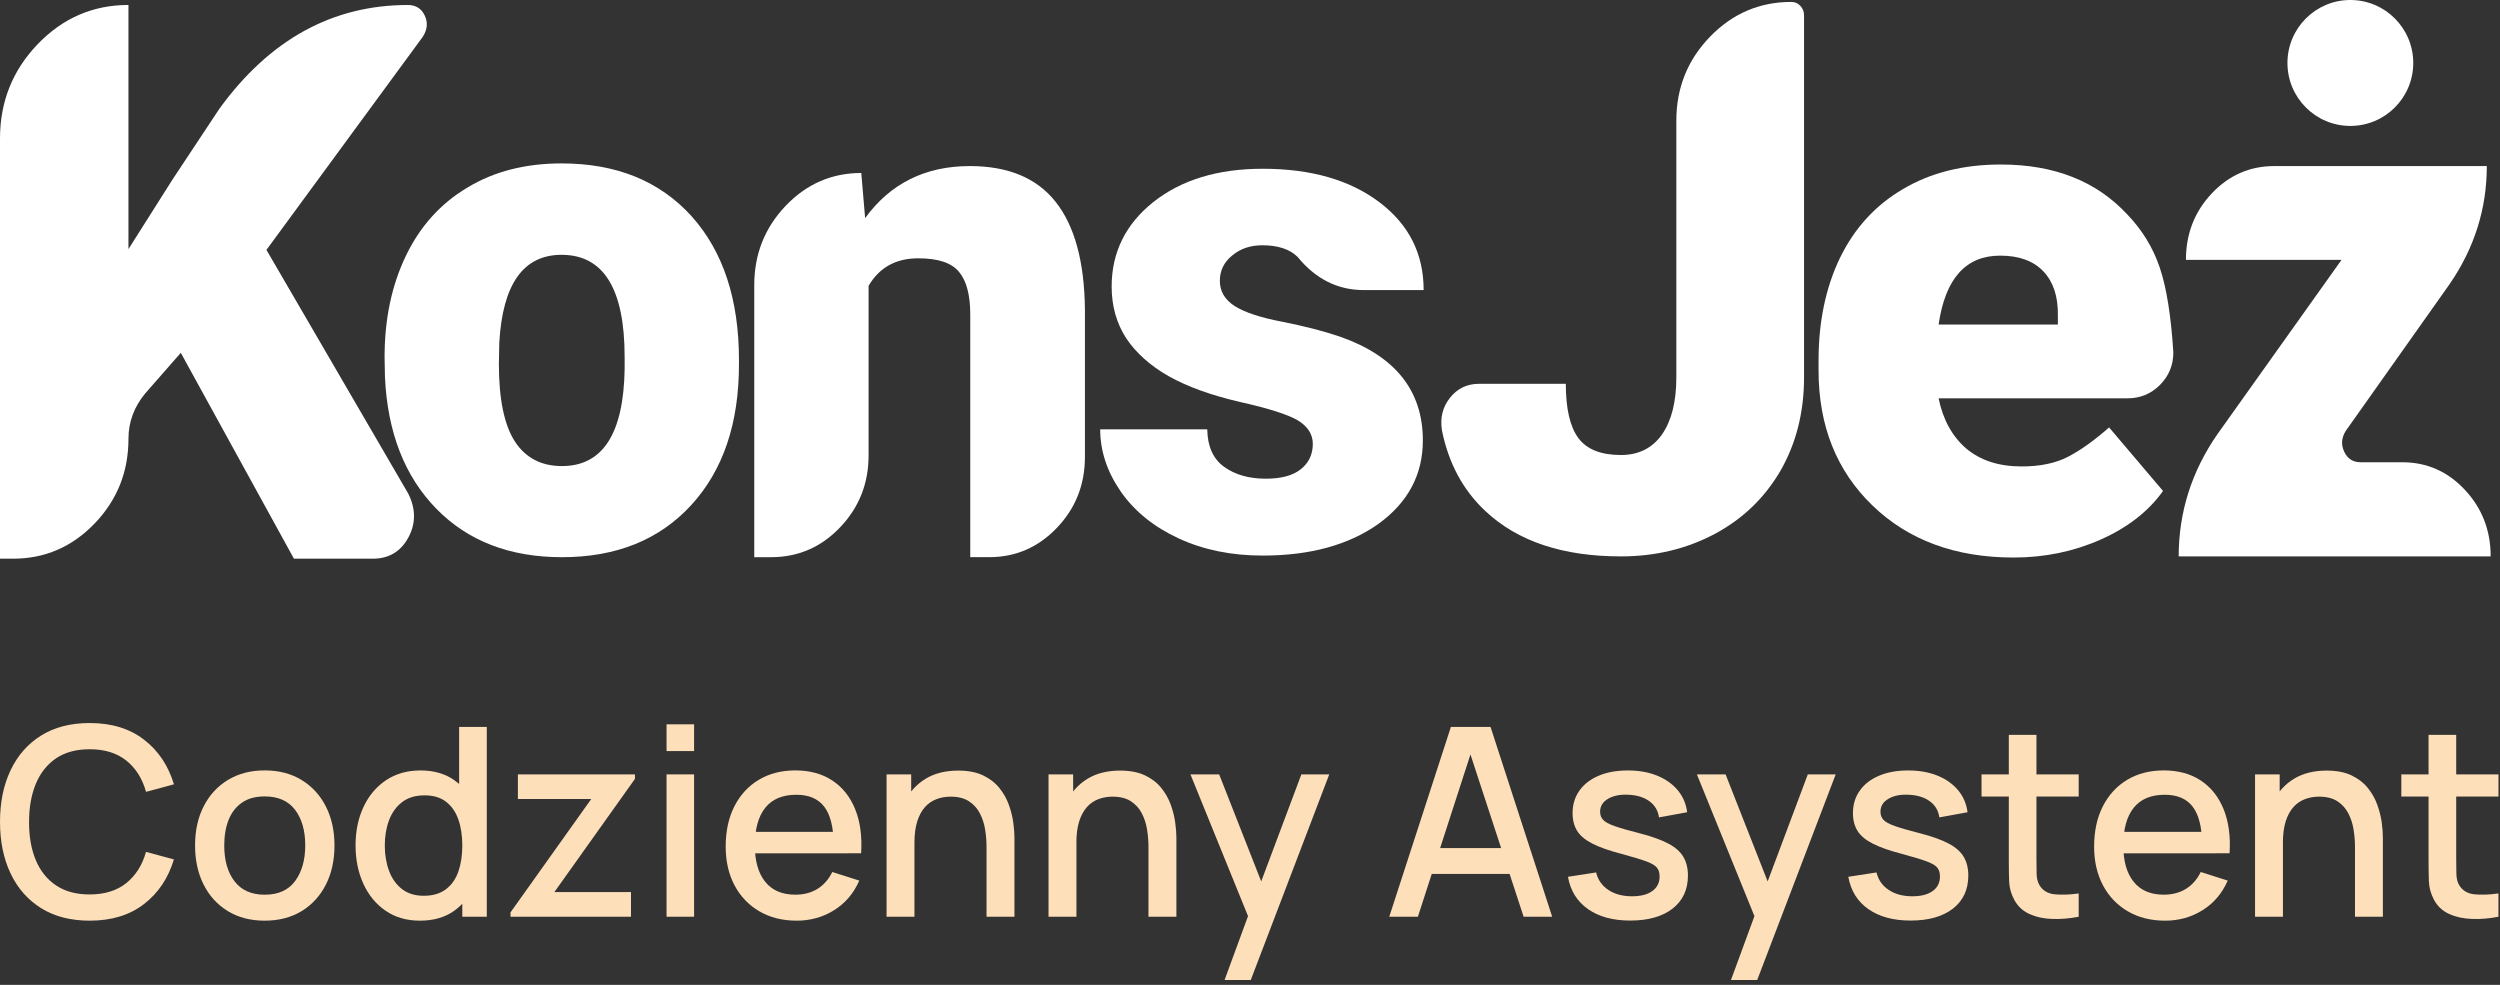
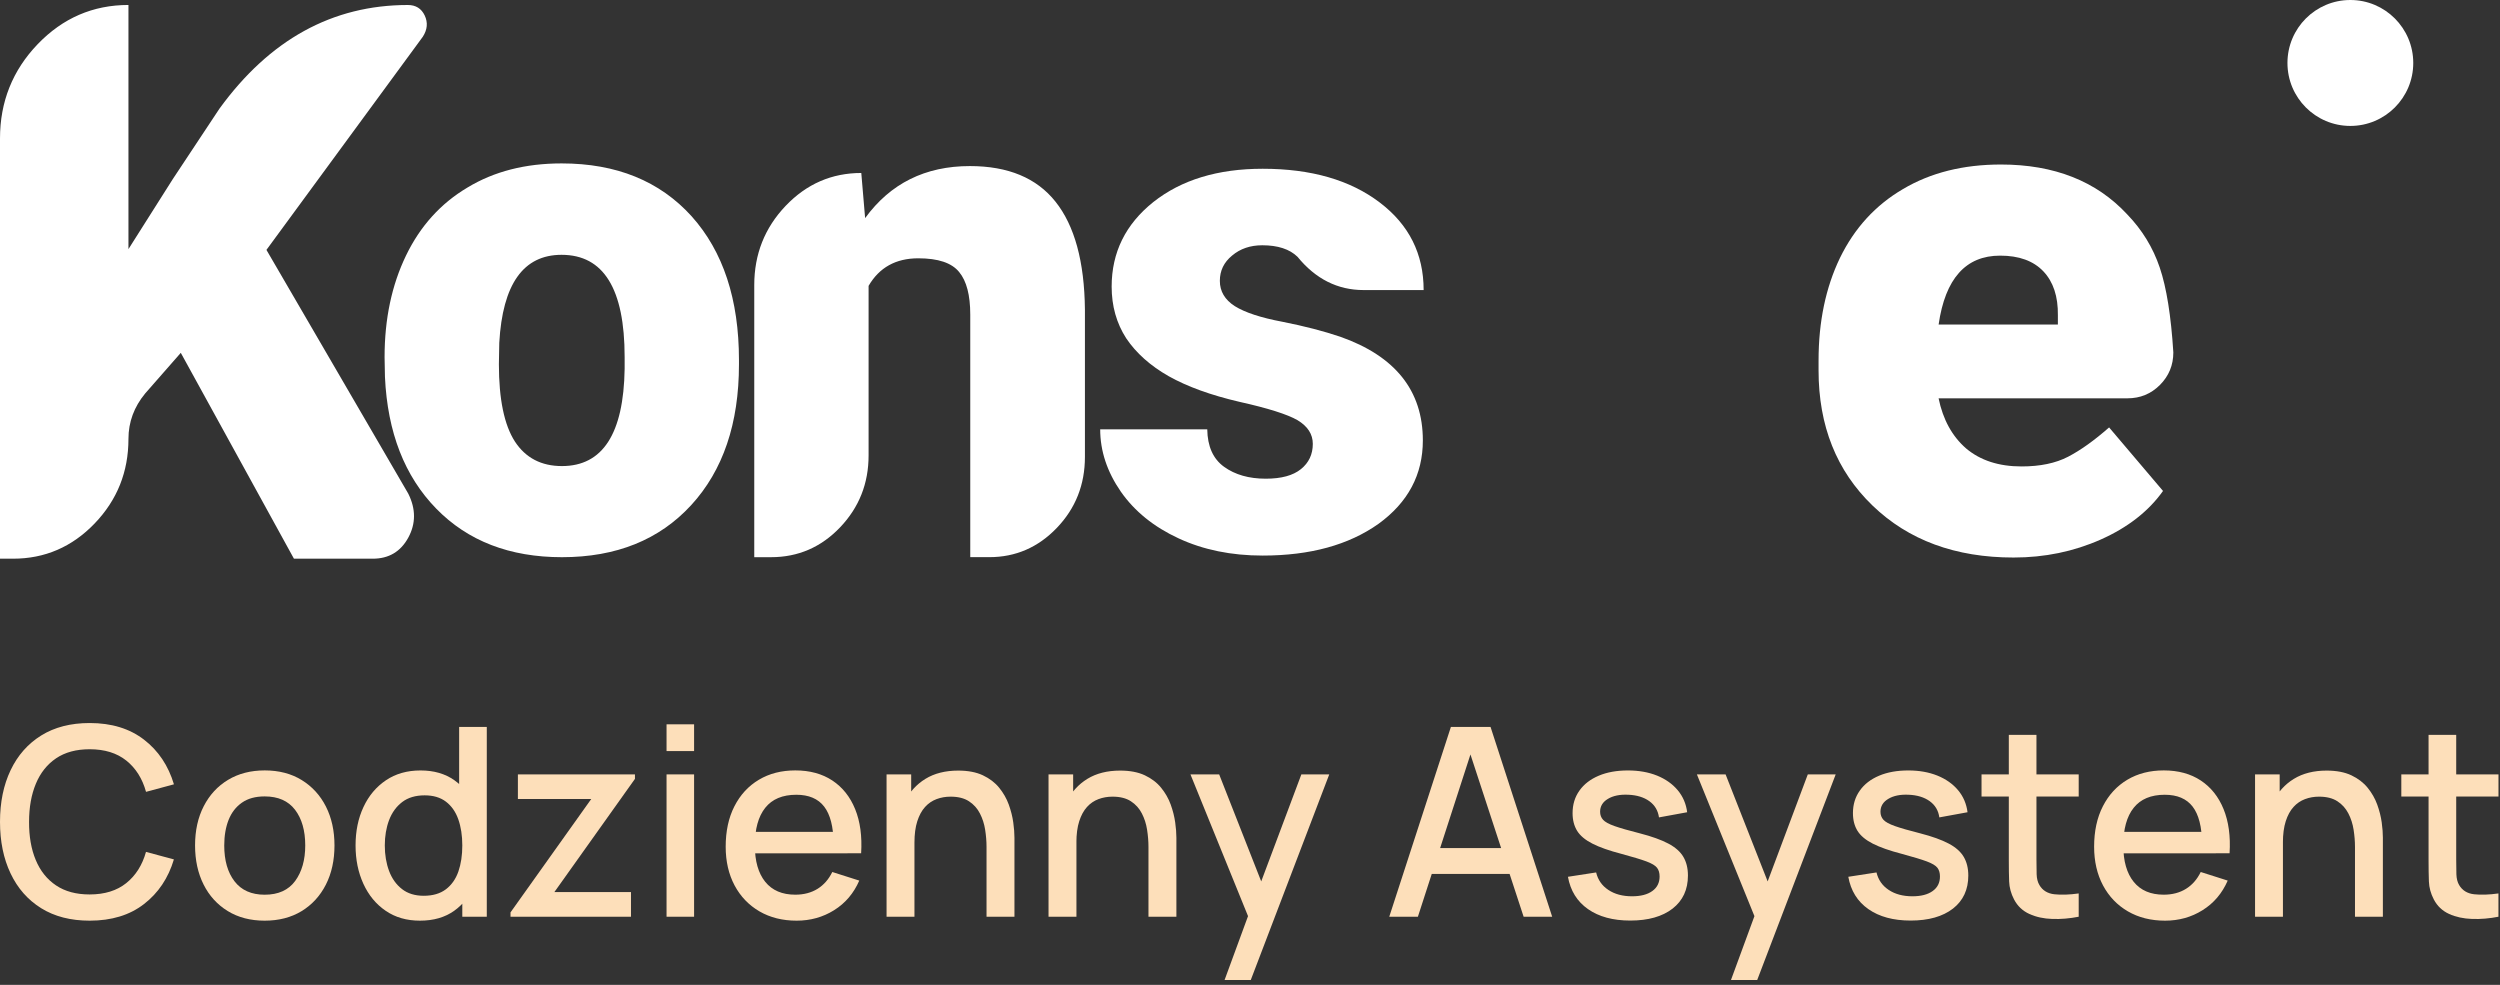
<svg xmlns="http://www.w3.org/2000/svg" width="165" height="65" viewBox="0 0 165 65" fill="none">
  <rect x="0" y="0" width="165" height="65" fill="#333333" stroke="none" />
  <path d="M5.919 60.764C4.667 60.764 3.601 60.49 2.72 59.943C1.839 59.396 1.165 58.63 0.7 57.651C0.233 56.671 0 55.534 0 54.242C0 52.951 0.233 51.813 0.7 50.833C1.167 49.852 1.841 49.089 2.72 48.542C3.601 47.995 4.667 47.72 5.919 47.72C7.361 47.72 8.557 48.086 9.503 48.816C10.452 49.546 11.109 50.529 11.48 51.765L9.638 52.262C9.395 51.387 8.962 50.698 8.338 50.199C7.715 49.7 6.908 49.45 5.917 49.45C5.031 49.45 4.292 49.65 3.7 50.05C3.11 50.45 2.665 51.009 2.366 51.729C2.068 52.447 1.918 53.286 1.918 54.242C1.914 55.199 2.058 56.037 2.357 56.755C2.655 57.473 3.1 58.035 3.695 58.434C4.289 58.834 5.028 59.034 5.914 59.034C6.906 59.034 7.712 58.784 8.336 58.283C8.959 57.782 9.393 57.095 9.636 56.225L11.477 56.721C11.107 57.957 10.447 58.94 9.501 59.67C8.557 60.401 7.361 60.764 5.919 60.764Z" fill="#FDDFBA" />
  <path d="M17.469 60.764C16.53 60.764 15.717 60.552 15.028 60.128C14.34 59.704 13.808 59.121 13.435 58.376C13.062 57.632 12.874 56.772 12.874 55.796C12.874 54.815 13.064 53.953 13.447 53.208C13.83 52.464 14.364 51.883 15.055 51.469C15.743 51.054 16.55 50.847 17.472 50.847C18.41 50.847 19.224 51.059 19.912 51.483C20.601 51.907 21.135 52.49 21.511 53.232C21.886 53.974 22.076 54.83 22.076 55.798C22.076 56.779 21.886 57.642 21.508 58.386C21.128 59.131 20.594 59.714 19.905 60.135C19.214 60.554 18.403 60.764 17.469 60.764ZM17.469 59.051C18.367 59.051 19.039 58.748 19.482 58.143C19.924 57.536 20.146 56.755 20.146 55.798C20.146 54.818 19.922 54.035 19.472 53.444C19.022 52.857 18.355 52.563 17.469 52.563C16.86 52.563 16.36 52.7 15.965 52.977C15.57 53.252 15.279 53.632 15.086 54.117C14.896 54.601 14.8 55.162 14.8 55.801C14.8 56.786 15.026 57.577 15.479 58.167C15.931 58.755 16.595 59.051 17.469 59.051Z" fill="#FDDFBA" />
  <path d="M27.715 60.764C26.842 60.764 26.086 60.547 25.453 60.111C24.817 59.678 24.328 59.083 23.984 58.333C23.64 57.581 23.467 56.738 23.467 55.798C23.467 54.854 23.64 54.008 23.989 53.264C24.336 52.519 24.832 51.929 25.472 51.498C26.112 51.066 26.873 50.85 27.754 50.85C28.64 50.85 29.386 51.066 29.992 51.498C30.597 51.929 31.056 52.519 31.365 53.269C31.675 54.018 31.829 54.861 31.829 55.801C31.829 56.741 31.673 57.584 31.36 58.333C31.047 59.08 30.587 59.675 29.978 60.111C29.367 60.547 28.613 60.764 27.715 60.764ZM27.966 59.121C28.563 59.121 29.049 58.979 29.427 58.695C29.802 58.41 30.079 58.02 30.253 57.521C30.426 57.023 30.512 56.449 30.512 55.798C30.512 55.148 30.423 54.575 30.248 54.076C30.072 53.577 29.797 53.189 29.432 52.91C29.063 52.63 28.596 52.493 28.028 52.493C27.427 52.493 26.931 52.64 26.543 52.936C26.156 53.233 25.867 53.63 25.679 54.129C25.491 54.627 25.397 55.184 25.397 55.798C25.397 56.42 25.491 56.979 25.679 57.483C25.867 57.984 26.151 58.384 26.531 58.678C26.909 58.974 27.388 59.121 27.966 59.121ZM30.512 60.504V53.746H30.303V47.978H32.128V60.504H30.512Z" fill="#FDDFBA" />
  <path d="M33.694 60.504V60.217L39.021 52.736H34.181V51.11H41.907V51.406L36.588 58.878H41.645V60.504H33.694Z" fill="#FDDFBA" />
  <path d="M43.992 49.571V47.805H45.81V49.571H43.992ZM43.992 60.504V51.11H45.81V60.504H43.992Z" fill="#FDDFBA" />
  <path d="M52.579 60.764C51.645 60.764 50.829 60.559 50.123 60.15C49.421 59.74 48.872 59.169 48.482 58.437C48.092 57.704 47.895 56.851 47.895 55.883C47.895 54.856 48.087 53.965 48.472 53.213C48.857 52.459 49.394 51.876 50.085 51.464C50.776 51.052 51.577 50.847 52.492 50.847C53.448 50.847 54.261 51.069 54.933 51.512C55.605 51.956 56.108 52.587 56.44 53.404C56.772 54.22 56.904 55.194 56.835 56.316H55.017V55.656C55.005 54.567 54.798 53.76 54.396 53.237C53.994 52.714 53.38 52.454 52.557 52.454C51.647 52.454 50.964 52.741 50.506 53.314C50.049 53.888 49.82 54.717 49.82 55.803C49.82 56.834 50.049 57.634 50.506 58.201C50.964 58.767 51.623 59.049 52.487 59.049C53.055 59.049 53.546 58.919 53.961 58.661C54.374 58.403 54.697 58.032 54.931 57.552L56.712 58.119C56.346 58.959 55.792 59.61 55.051 60.073C54.312 60.535 53.486 60.764 52.579 60.764ZM49.233 56.321V54.902H55.932V56.321H49.233Z" fill="#FDDFBA" />
  <path d="M58.513 60.504V51.11H60.138V53.822H60.354V60.504H58.513ZM65.111 60.504V55.885C65.111 55.519 65.079 55.143 65.019 54.757C64.959 54.372 64.843 54.013 64.672 53.683C64.502 53.353 64.261 53.085 63.95 52.883C63.64 52.681 63.236 52.579 62.737 52.579C62.412 52.579 62.106 52.632 61.815 52.741C61.526 52.849 61.271 53.02 61.055 53.259C60.838 53.497 60.667 53.81 60.542 54.198C60.417 54.586 60.354 55.059 60.354 55.617L59.225 55.191C59.225 54.338 59.384 53.586 59.704 52.934C60.022 52.281 60.482 51.772 61.076 51.406C61.673 51.04 62.395 50.859 63.24 50.859C63.89 50.859 64.434 50.963 64.875 51.172C65.315 51.382 65.674 51.654 65.948 51.994C66.223 52.334 66.434 52.702 66.579 53.102C66.723 53.502 66.822 53.895 66.875 54.276C66.928 54.659 66.954 54.993 66.954 55.285V60.504H65.111V60.504Z" fill="#FDDFBA" />
  <path d="M69.203 60.504V51.11H70.828V53.822H71.045V60.504H69.203ZM75.799 60.504V55.885C75.799 55.519 75.767 55.143 75.707 54.757C75.647 54.372 75.531 54.013 75.361 53.683C75.19 53.353 74.949 53.085 74.638 52.883C74.328 52.681 73.924 52.579 73.425 52.579C73.1 52.579 72.795 52.632 72.503 52.741C72.214 52.849 71.959 53.02 71.743 53.259C71.526 53.497 71.355 53.81 71.23 54.198C71.105 54.586 71.042 55.059 71.042 55.617L69.913 55.191C69.913 54.338 70.072 53.586 70.392 52.934C70.71 52.281 71.17 51.772 71.764 51.406C72.361 51.04 73.083 50.859 73.928 50.859C74.578 50.859 75.122 50.963 75.563 51.172C76.003 51.382 76.362 51.654 76.636 51.994C76.911 52.334 77.123 52.702 77.267 53.102C77.411 53.502 77.51 53.895 77.563 54.276C77.616 54.659 77.642 54.993 77.642 55.285V60.504H75.799V60.504Z" fill="#FDDFBA" />
  <path d="M80.822 64.68L82.639 59.731L82.666 61.193L78.571 51.112H80.466L83.525 58.897H82.969L85.889 51.112H87.73L82.55 64.682H80.822V64.68Z" fill="#FDDFBA" />
  <path d="M91.691 60.504L95.759 47.978H98.376L102.444 60.504H100.559L96.814 49.074H97.283L93.581 60.504H91.691ZM93.805 57.678V55.972H100.34V57.678H93.805Z" fill="#FDDFBA" />
  <path d="M107.596 60.757C106.455 60.757 105.526 60.504 104.806 60C104.089 59.497 103.648 58.786 103.484 57.868L105.345 57.581C105.461 58.068 105.728 58.454 106.149 58.733C106.568 59.015 107.093 59.155 107.718 59.155C108.287 59.155 108.732 59.039 109.052 58.808C109.375 58.577 109.533 58.256 109.533 57.851C109.533 57.613 109.478 57.42 109.365 57.273C109.252 57.126 109.016 56.984 108.657 56.851C108.299 56.719 107.75 56.553 107.016 56.355C106.209 56.145 105.571 55.921 105.1 55.68C104.628 55.44 104.291 55.158 104.091 54.837C103.891 54.514 103.79 54.126 103.79 53.666C103.79 53.098 103.942 52.601 104.243 52.18C104.544 51.755 104.967 51.428 105.516 51.197C106.062 50.965 106.705 50.85 107.442 50.85C108.159 50.85 108.799 50.963 109.363 51.189C109.923 51.416 110.378 51.736 110.727 52.151C111.074 52.565 111.283 53.052 111.353 53.608L109.493 53.948C109.428 53.495 109.218 53.139 108.857 52.878C108.498 52.618 108.031 52.476 107.459 52.452C106.907 52.428 106.462 52.519 106.12 52.727C105.778 52.931 105.607 53.216 105.607 53.575C105.607 53.784 105.672 53.96 105.802 54.105C105.932 54.249 106.185 54.389 106.563 54.522C106.939 54.654 107.495 54.815 108.231 55.001C109.018 55.203 109.644 55.43 110.109 55.676C110.573 55.921 110.903 56.215 111.103 56.555C111.303 56.895 111.404 57.304 111.404 57.786C111.404 58.714 111.067 59.441 110.39 59.969C109.714 60.492 108.785 60.757 107.596 60.757Z" fill="#FDDFBA" />
  <path d="M114.244 64.68L116.062 59.731L116.088 61.193L111.996 51.112H113.89L116.95 58.897H116.394L119.314 51.112H121.155L115.975 64.682H114.244V64.68Z" fill="#FDDFBA" />
  <path d="M126.1 60.757C124.959 60.757 124.03 60.504 123.31 60C122.592 59.497 122.152 58.786 121.988 57.868L123.849 57.581C123.965 58.068 124.232 58.454 124.653 58.733C125.072 59.015 125.597 59.155 126.222 59.155C126.791 59.155 127.236 59.039 127.556 58.808C127.879 58.577 128.037 58.256 128.037 57.851C128.037 57.613 127.982 57.42 127.869 57.273C127.756 57.126 127.52 56.984 127.161 56.851C126.803 56.719 126.254 56.553 125.52 56.355C124.713 56.145 124.075 55.921 123.603 55.68C123.132 55.44 122.795 55.158 122.595 54.837C122.395 54.514 122.294 54.126 122.294 53.666C122.294 53.098 122.446 52.601 122.747 52.18C123.047 51.755 123.471 51.428 124.02 51.197C124.566 50.965 125.209 50.85 125.946 50.85C126.663 50.85 127.303 50.963 127.866 51.189C128.427 51.416 128.882 51.736 129.231 52.151C129.578 52.565 129.787 53.052 129.857 53.608L127.996 53.948C127.934 53.495 127.722 53.139 127.361 52.878C127.002 52.618 126.535 52.476 125.962 52.452C125.411 52.428 124.966 52.519 124.624 52.727C124.282 52.931 124.111 53.216 124.111 53.575C124.111 53.784 124.176 53.96 124.306 54.105C124.436 54.249 124.689 54.389 125.067 54.522C125.442 54.654 125.999 54.815 126.735 55.001C127.522 55.203 128.148 55.43 128.613 55.676C129.077 55.921 129.407 56.215 129.607 56.555C129.807 56.895 129.908 57.304 129.908 57.786C129.908 58.714 129.571 59.441 128.894 59.969C128.218 60.492 127.286 60.757 126.1 60.757Z" fill="#FDDFBA" />
  <path d="M130.781 52.572V51.11H137.194V52.572H130.781ZM137.196 60.504C136.606 60.62 136.026 60.67 135.458 60.651C134.89 60.634 134.382 60.523 133.937 60.321C133.492 60.118 133.155 59.798 132.928 59.364C132.726 58.977 132.618 58.579 132.603 58.176C132.589 57.774 132.582 57.316 132.582 56.806V48.501H134.406V56.721C134.406 57.097 134.411 57.425 134.418 57.704C134.428 57.984 134.486 58.218 134.597 58.408C134.806 58.767 135.136 58.972 135.591 59.022C136.046 59.07 136.58 59.054 137.194 58.967V60.504H137.196Z" fill="#FDDFBA" />
  <path d="M142.896 60.764C141.962 60.764 141.146 60.559 140.441 60.15C139.738 59.74 139.189 59.169 138.799 58.437C138.409 57.704 138.212 56.851 138.212 55.883C138.212 54.856 138.404 53.965 138.79 53.213C139.175 52.459 139.712 51.876 140.402 51.464C141.093 51.052 141.895 50.847 142.809 50.847C143.765 50.847 144.579 51.069 145.25 51.512C145.922 51.956 146.425 52.587 146.757 53.404C147.089 54.22 147.222 55.194 147.152 56.316H145.335V55.656C145.323 54.567 145.116 53.76 144.714 53.237C144.312 52.714 143.698 52.454 142.874 52.454C141.965 52.454 141.281 52.741 140.824 53.314C140.366 53.888 140.138 54.717 140.138 55.803C140.138 56.834 140.366 57.634 140.824 58.201C141.281 58.767 141.941 59.049 142.805 59.049C143.373 59.049 143.864 58.919 144.278 58.661C144.692 58.403 145.014 58.032 145.248 57.552L147.029 58.119C146.663 58.959 146.11 59.61 145.368 60.073C144.632 60.535 143.806 60.764 142.896 60.764ZM139.55 56.321V54.902H146.249V56.321H139.55Z" fill="#FDDFBA" />
  <path d="M148.833 60.504V51.11H150.458V53.822H150.674V60.504H148.833ZM155.429 60.504V55.885C155.429 55.519 155.397 55.143 155.337 54.757C155.277 54.372 155.161 54.013 154.99 53.683C154.82 53.353 154.579 53.085 154.268 52.883C153.958 52.681 153.553 52.579 153.055 52.579C152.73 52.579 152.424 52.632 152.133 52.741C151.844 52.849 151.589 53.02 151.373 53.259C151.156 53.497 150.985 53.81 150.86 54.198C150.735 54.586 150.672 55.059 150.672 55.617L149.543 55.191C149.543 54.338 149.702 53.586 150.022 52.934C150.34 52.281 150.797 51.772 151.394 51.406C151.991 51.04 152.713 50.859 153.558 50.859C154.208 50.859 154.752 50.963 155.193 51.172C155.633 51.382 155.992 51.654 156.266 51.994C156.541 52.334 156.752 52.702 156.897 53.102C157.041 53.502 157.14 53.895 157.193 54.276C157.246 54.659 157.27 54.993 157.27 55.285V60.504H155.429V60.504Z" fill="#FDDFBA" />
  <path d="M158.487 52.572V51.11H164.9V52.572H158.487ZM164.9 60.504C164.31 60.62 163.73 60.67 163.162 60.651C162.594 60.632 162.086 60.523 161.641 60.321C161.195 60.118 160.858 59.798 160.632 59.364C160.43 58.977 160.322 58.579 160.307 58.176C160.293 57.774 160.285 57.316 160.285 56.806V48.501H162.11V56.721C162.11 57.097 162.115 57.425 162.122 57.704C162.132 57.984 162.189 58.218 162.3 58.408C162.51 58.767 162.839 58.972 163.294 59.022C163.749 59.07 164.284 59.054 164.897 58.967V60.504H164.9Z" fill="#FDDFBA" />
  <path d="M9.587 25.962C8.848 26.854 8.478 27.856 8.478 28.968C8.478 31.14 7.734 33.001 6.245 34.55C4.756 36.099 2.962 36.874 0.858 36.874H0V9.142C0 6.718 0.829 4.644 2.486 2.916C4.143 1.191 6.139 0.328 8.478 0.328V16.441L11.404 11.82L14.482 7.174C17.797 2.611 21.942 0.33 26.921 0.33C27.442 0.33 27.812 0.561 28.032 1.024C28.25 1.488 28.208 1.956 27.905 2.426L17.585 16.493L26.946 32.581C27.45 33.591 27.45 34.56 26.946 35.485C26.441 36.412 25.658 36.874 24.599 36.874H19.4L11.932 23.287L9.587 25.962Z" fill="white" />
  <path d="M26.794 16.872C27.735 14.92 29.091 13.421 30.857 12.375C32.605 11.315 34.674 10.785 37.064 10.785C40.68 10.785 43.54 11.947 45.644 14.271C47.729 16.595 48.772 19.759 48.772 23.767V24.046C48.772 27.952 47.721 31.049 45.617 33.34C43.513 35.631 40.672 36.775 37.089 36.775C33.642 36.775 30.873 35.706 28.788 33.567C26.703 31.43 25.575 28.532 25.407 24.88L25.382 23.566C25.382 21.056 25.853 18.824 26.794 16.872ZM33.986 29.145C34.693 30.222 35.727 30.761 37.089 30.761C39.781 30.761 41.16 28.623 41.226 24.345V23.561C41.226 19.065 39.839 16.818 37.064 16.818C34.541 16.818 33.17 18.753 32.952 22.626L32.927 24.04C32.927 26.351 33.28 28.052 33.986 29.145Z" fill="white" />
  <path d="M57.098 14.396C58.764 12.107 61.067 10.961 64.012 10.961C66.535 10.961 68.419 11.745 69.663 13.311C70.924 14.893 71.572 17.267 71.605 20.433V30.155C71.605 31.991 70.986 33.552 69.751 34.841C68.515 36.13 67.03 36.772 65.298 36.772H64.037V20.761C64.037 19.483 63.794 18.547 63.306 17.957C62.818 17.35 61.919 17.048 60.606 17.048C59.125 17.048 58.033 17.655 57.327 18.867V30.056C57.327 31.908 56.699 33.49 55.447 34.804C54.193 36.117 52.676 36.774 50.892 36.774H49.781V18.817C49.781 16.78 50.471 15.038 51.85 13.589C53.229 12.142 54.895 11.417 56.845 11.417L57.098 14.396Z" fill="white" />
  <path d="M85.635 27.731C84.963 27.345 83.683 26.939 81.799 26.52C79.916 26.081 78.36 25.517 77.13 24.827C75.92 24.137 74.985 23.303 74.329 22.326C73.689 21.333 73.369 20.196 73.369 18.917C73.369 16.662 74.285 14.801 76.119 13.335C77.97 11.87 80.375 11.138 83.336 11.138C86.533 11.138 89.106 11.878 91.058 13.361C92.992 14.826 93.96 16.753 93.96 19.144H89.999C88.283 19.144 86.828 18.412 85.633 16.946C85.112 16.441 84.337 16.188 83.311 16.188C82.52 16.188 81.855 16.414 81.317 16.869C80.78 17.308 80.51 17.863 80.51 18.537C80.51 19.227 80.838 19.782 81.494 20.204C82.167 20.624 83.218 20.971 84.649 21.239C86.094 21.526 87.365 21.855 88.458 22.225C92.09 23.505 93.908 25.786 93.908 29.068C93.908 31.324 92.931 33.159 90.981 34.573C89.012 35.97 86.464 36.668 83.336 36.668C81.268 36.668 79.417 36.29 77.785 35.531C76.152 34.775 74.883 33.748 73.976 32.45C73.068 31.137 72.613 29.765 72.613 28.334H79.679C79.695 29.463 80.065 30.288 80.79 30.81C81.513 31.332 82.431 31.594 83.54 31.594C84.566 31.594 85.341 31.384 85.862 30.962C86.383 30.542 86.645 29.985 86.645 29.295C86.645 28.657 86.308 28.135 85.635 27.731Z" fill="white" />
-   <path d="M118.236 0.127C118.47 0.127 118.668 0.216 118.828 0.391C118.988 0.567 119.067 0.773 119.067 1.01V24.902C119.067 27.193 118.554 29.239 117.528 31.039C116.485 32.841 115.037 34.238 113.187 35.232C111.32 36.226 109.251 36.722 106.979 36.722C103.143 36.722 100.167 35.729 98.046 33.741C96.566 32.361 95.608 30.584 95.17 28.413C95.035 27.588 95.211 26.869 95.7 26.253C96.188 25.638 96.827 25.332 97.616 25.332H103.344C103.344 26.983 103.623 28.178 104.177 28.919C104.732 29.661 105.666 30.031 106.979 30.031C108.14 30.031 109.039 29.586 109.679 28.692C110.319 27.784 110.639 26.52 110.639 24.904V7.958C110.639 5.802 111.378 3.958 112.859 2.426C114.342 0.894 116.132 0.127 118.236 0.127Z" fill="white" />
  <path d="M123.583 33.363C121.211 31.074 120.025 28.102 120.025 24.447V23.79C120.025 21.231 120.497 18.976 121.438 17.021C122.397 15.051 123.785 13.537 125.602 12.475C127.419 11.398 129.571 10.858 132.061 10.858C135.577 10.858 138.352 11.953 140.387 14.14C141.38 15.167 142.099 16.342 142.545 17.664C142.992 18.986 143.289 20.851 143.44 23.258C143.44 24.1 143.145 24.815 142.558 25.405C141.968 25.996 141.253 26.289 140.412 26.289H127.947C128.233 27.686 128.838 28.79 129.764 29.598C130.705 30.39 131.926 30.785 133.423 30.785C134.651 30.785 135.677 30.571 136.501 30.141C137.326 29.711 138.225 29.068 139.201 28.21L142.759 32.403C141.8 33.75 140.429 34.818 138.647 35.61C136.863 36.402 134.946 36.797 132.894 36.797C129.06 36.797 125.955 35.654 123.583 33.363ZM127.949 21.418H135.82V20.811C135.837 19.566 135.517 18.597 134.861 17.907C134.204 17.217 133.253 16.872 132.009 16.872C129.741 16.872 128.387 18.387 127.949 21.418Z" fill="white" />
-   <path d="M158.556 30.509C160.172 30.509 161.547 31.116 162.681 32.328C163.815 33.54 164.384 35.005 164.384 36.722H143.794C143.794 33.81 144.643 31.124 146.342 28.667L154.542 17.15H144.272C144.272 15.433 144.839 13.972 145.975 12.768C147.111 11.564 148.486 10.961 150.099 10.961H164.129C164.129 13.774 163.313 16.366 161.682 18.741L154.82 28.438C154.534 28.894 154.5 29.351 154.718 29.814C154.936 30.278 155.298 30.509 155.803 30.509H158.556Z" fill="white" />
  <path d="M155.123 8.311C157.416 8.311 159.275 6.451 159.275 4.156C159.275 1.861 157.416 0 155.123 0C152.83 0 150.972 1.861 150.972 4.156C150.972 6.451 152.83 8.311 155.123 8.311Z" fill="white" />
</svg>